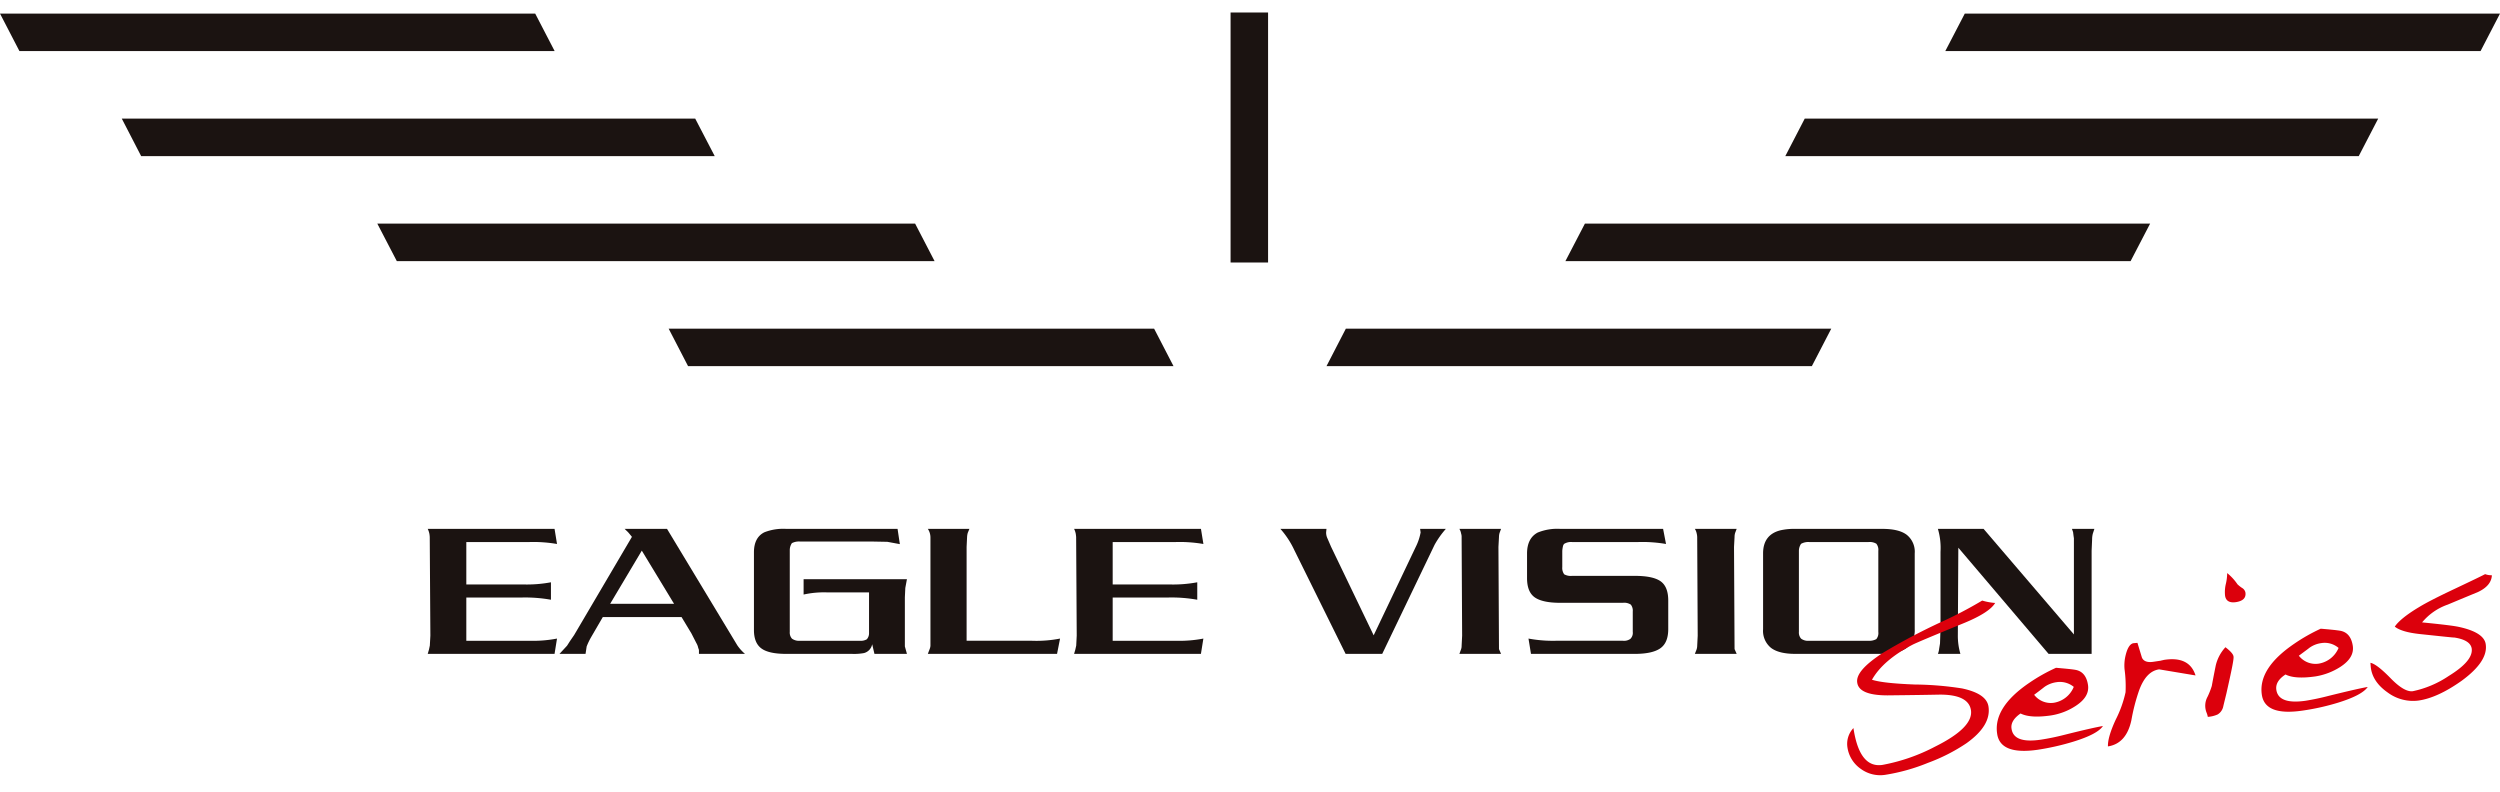
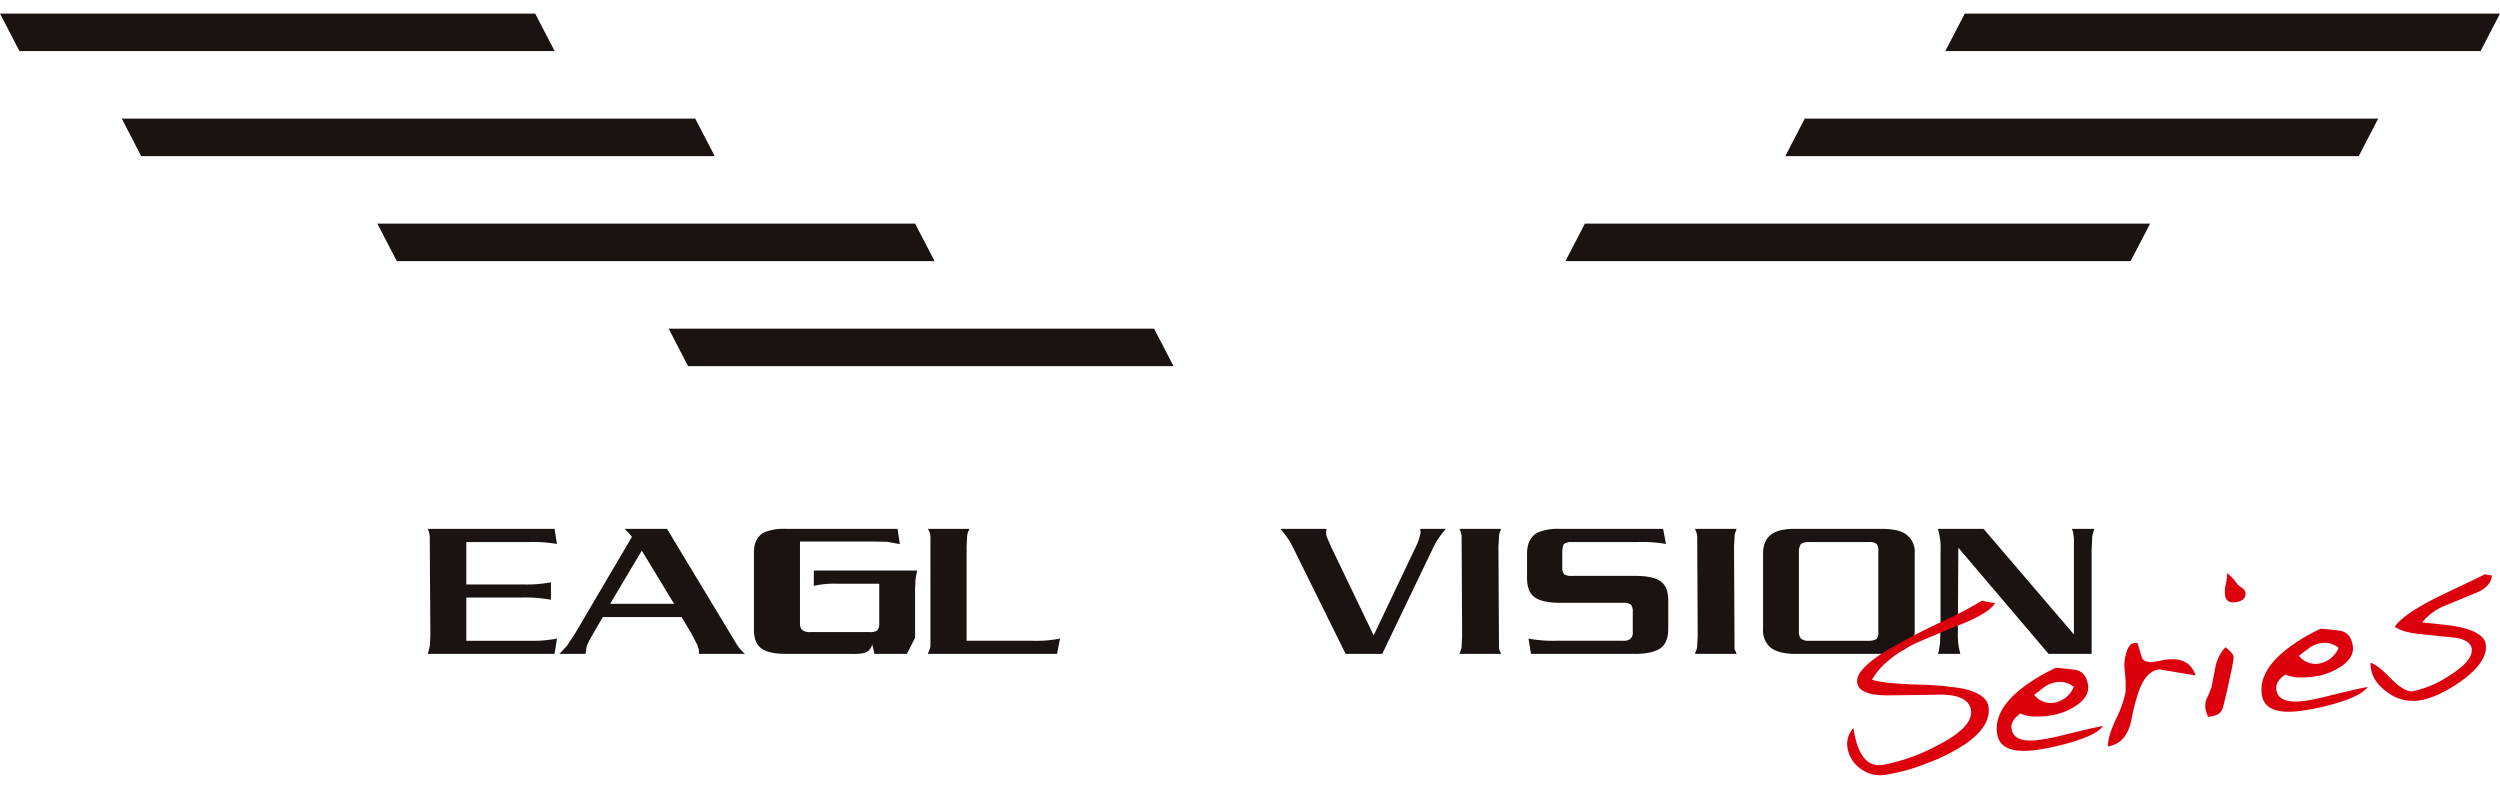
<svg xmlns="http://www.w3.org/2000/svg" width="600" height="190">
  <defs>
    <clipPath id="a">
      <path d="M0 0h600v190H0z" />
    </clipPath>
  </defs>
  <g clip-path="url(#a)">
    <g data-name="g 4" fill="#1b1311">
      <path data-name="path 1" d="M4.662 12.26L0 3.26h128.448l4.668 9z" />
      <path data-name="path 2" d="M33.877 37.466l-4.649-9h137.623l4.683 9z" />
      <path data-name="path 3" d="M95.236 62.671l-4.679-9h129.075l4.668 9z" />
      <path data-name="path 4" d="M165.138 87.877l-4.662-9h116.511l4.66 9z" />
      <path data-name="path 5" d="M466.87 12.26l4.679-9H600l-4.666 9z" />
      <path data-name="path 6" d="M428.475 37.466l4.662-9h137.63l-4.67 9z" />
      <path data-name="path 7" d="M375.697 62.671l4.679-9h135.651l-4.683 9z" />
-       <path data-name="path 8" d="M318.356 87.877l4.649-9h116.5l-4.662 9z" />
-       <path data-name="path 9" d="M295.338 63.001v-60h9v60z" />
    </g>
    <g data-name="g 3" fill="#1b1311">
      <path data-name="path 10" d="M133.683 153.256l-.592 3.674h-30.437l.3-1.027.206-.968.129-2.392-.151-23.659a6.859 6.859 0 00-.083-.769 4.979 4.979 0 00-.4-1.185h30.437l.592 3.627a33.578 33.578 0 00-6.682-.466h-15.086v10.173h13.466a31.605 31.605 0 006.845-.515v4.189a35.212 35.212 0 00-6.845-.537h-13.466v10.384h15.089a30.454 30.454 0 006.678-.529z" />
      <path data-name="path 11" d="M178.798 156.93h-11.049v-.7a1.287 1.287 0 00-.167-.683 3.534 3.534 0 00-.445-1.188l-1.2-2.344-2.364-3.921h-18.9l-2.766 4.76a16.46 16.46 0 00-1.108 2.293l-.27 1.787h-6.255l1.82-1.967.7-1.1.991-1.443 13.878-23.582-.875-1.057-.88-.854h10.178l16.881 27.966a10.457 10.457 0 001.831 2.033zm-17.019-12.011l-7.746-12.769-7.6 12.769z" />
-       <path data-name="path 12" d="M217.665 156.93h-7.8l-.542-2.319a2.7 2.7 0 01-1.97 2.126 12.987 12.987 0 01-2.9.194h-15.777q-4.2 0-5.963-1.325c-1.171-.868-1.765-2.349-1.765-4.387v-18.657c0-2.366.836-3.981 2.5-4.812a12.344 12.344 0 015.224-.82h26.743l.548 3.661-3-.554-3.781-.071h-17.188a3.72 3.72 0 00-1.936.384 3.009 3.009 0 00-.513 1.7v19.61a2.169 2.169 0 00.531 1.619 2.889 2.889 0 001.919.507h14.387a2.82 2.82 0 001.658-.361 2.174 2.174 0 00.529-1.509v-9.733h-9.836a22.674 22.674 0 00-5.869.507v-3.68h24.8l-.39 2.1-.107 2.248v11.779z" />
+       <path data-name="path 12" d="M217.665 156.93h-7.8l-.542-2.319a2.7 2.7 0 01-1.97 2.126 12.987 12.987 0 01-2.9.194h-15.777q-4.2 0-5.963-1.325c-1.171-.868-1.765-2.349-1.765-4.387v-18.657c0-2.366.836-3.981 2.5-4.812a12.344 12.344 0 015.224-.82h26.743l.548 3.661-3-.554-3.781-.071h-17.188v19.61a2.169 2.169 0 00.531 1.619 2.889 2.889 0 001.919.507h14.387a2.82 2.82 0 001.658-.361 2.174 2.174 0 00.529-1.509v-9.733h-9.836a22.674 22.674 0 00-5.869.507v-3.68h24.8l-.39 2.1-.107 2.248v11.779z" />
      <path data-name="path 13" d="M254.414 153.256l-.722 3.674H222.68l.392-1.027a2.884 2.884 0 00.235-.9v-26.065a3.7 3.7 0 00-.627-2.008h9.977l-.395.959a4.437 4.437 0 00-.16.952l-.116 2.428v22.515h15.74a29.259 29.259 0 006.688-.528z" />
-       <path data-name="path 14" d="M288.81 153.256l-.588 3.674H257.78l.3-1.027.213-.968.121-2.392-.14-23.659a11.88 11.88 0 00-.09-.769 4.769 4.769 0 00-.4-1.185h30.445l.588 3.627a33.654 33.654 0 00-6.7-.466h-15.073v10.173h13.446a31.438 31.438 0 006.853-.515v4.189a35.037 35.037 0 00-6.853-.537h-13.446v10.384h15.071a30.481 30.481 0 006.695-.529z" />
      <path data-name="path 15" d="M344.302 130.75l-12.569 26.18h-8.784l-12.323-24.926a21.159 21.159 0 00-3.331-5.074h11.06l-.086.854a3.233 3.233 0 00.243 1.258l.95 2.192 10.218 21.242 10.113-21.242a13.005 13.005 0 001.156-3.45l-.123-.854h6.18a21.7 21.7 0 00-2.704 3.82z" />
      <path data-name="path 16" d="M360.252 156.93h-10l.373-1.007a2.351 2.351 0 00.164-.917l.123-2.441-.123-23.627a2.537 2.537 0 00-.125-.9 3.1 3.1 0 00-.412-1.105h10l-.351.959a3.614 3.614 0 00-.145.952l-.13 2.428.13 24.508z" />
      <path data-name="path 17" d="M392.367 156.93h-24.932l-.6-3.674a31.942 31.942 0 006.516.528h16.152a2.628 2.628 0 001.786-.456 2 2 0 00.574-1.679v-4.868a2.357 2.357 0 00-.463-1.666 2.84 2.84 0 00-1.9-.44h-15.042c-2.807 0-4.854-.432-6.093-1.291-1.259-.878-1.875-2.415-1.875-4.642v-5.889c0-2.435.853-4.127 2.548-5.035a12.444 12.444 0 015.419-.889h24.686l.7 3.627a33.535 33.535 0 00-6.683-.466h-15.862a3.11 3.11 0 00-1.89.432 1.125 1.125 0 00-.261.434 6.944 6.944 0 00-.2 1.252v3.9a2.552 2.552 0 00.463 1.724 3.171 3.171 0 001.873.376h15.087q4.322 0 6.158 1.289c1.239.867 1.851 2.42 1.851 4.637v6.837c0 2.169-.616 3.7-1.875 4.6s-3.306 1.359-6.137 1.359z" />
      <path data-name="path 18" d="M416.802 156.93h-10.036l.395-1.007a2.834 2.834 0 00.167-.917l.121-2.441-.121-23.627a3.869 3.869 0 00-.12-.9 3.166 3.166 0 00-.441-1.105h10.031l-.364.959a3.245 3.245 0 00-.14.952l-.129 2.428.129 24.508z" />
      <path data-name="path 19" d="M451.762 156.93h-20.891q-3.951 0-5.843-1.454a5.251 5.251 0 01-1.888-4.451v-18.207c0-3.008 1.412-4.883 4.244-5.561a14.737 14.737 0 013.487-.326h20.892c2.664 0 4.621.472 5.88 1.445a5.2 5.2 0 011.89 4.443v18.208a5.4 5.4 0 01-1.882 4.425 6.087 6.087 0 01-2.41 1.087 14.08 14.08 0 01-3.479.391zm-.965-5.272V132.22a2.362 2.362 0 00-.48-1.731 3.108 3.108 0 00-1.862-.4h-14.256a3.54 3.54 0 00-1.945.432 3.046 3.046 0 00-.517 1.7v19.438a2.186 2.186 0 00.531 1.619 2.774 2.774 0 001.932.507h14.255a3.431 3.431 0 001.862-.4 2.274 2.274 0 00.48-1.727z" />
      <path data-name="path 20" d="M501.989 132.15v24.78h-10.328l-21.662-25.48-.116 20.917a15.493 15.493 0 00.614 4.563h-5.4a4.572 4.572 0 00.3-1.241l.206-1.258.121-3.674v-18.335a16.154 16.154 0 00-.629-5.492h10.97l21.673 25.332V129.18c-.081-.489-.136-.985-.2-1.471l-.27-.779h5.384l-.364 1.105a5.468 5.468 0 00-.18 1.413z" />
    </g>
    <g data-name="g 2" fill="#dc000c">
      <path data-name="path 21" d="M478.839 144.708c-.9 1.535-3.457 3.2-7.746 4.938q-10.816 4.43-12.091 5.091c-4.667 2.452-7.93 5.228-9.729 8.4 1.8.587 5.228.951 10.27 1.147a77.148 77.148 0 0111.345.938c3.939.836 6.049 2.277 6.353 4.386.439 3.014-1.306 5.926-5.287 8.766a43.233 43.233 0 01-9.246 4.711 45.824 45.824 0 01-10.226 2.869 7.885 7.885 0 01-5.918-1.444 7.6 7.6 0 01-3.177-5.125 5.513 5.513 0 011.439-4.646c.963 6.443 3.271 9.383 6.958 8.838a44.594 44.594 0 0012.694-4.417c6.119-3.047 8.951-5.956 8.552-8.7q-.554-3.73-7.37-3.754c-2.324.048-6.547.12-12.635.183-4.547 0-7.008-1-7.292-3.068-.306-1.941 1.8-4.317 6.209-7.161a146.683 146.683 0 0113.64-7.237 98.58 98.58 0 0010.146-5.289 14.288 14.288 0 003.111.574z" />
      <path data-name="path 22" d="M504.704 174.249c-.889 1.333-3.278 2.574-7.178 3.773a60.306 60.306 0 01-8.469 1.92c-6.021.866-9.255-.41-9.742-3.85-.64-4.205 1.944-8.3 7.729-12.223a41.7 41.7 0 016.4-3.6c2.348.208 3.918.351 4.689.5 1.66.312 2.664 1.514 2.987 3.627.28 1.891-.694 3.548-2.946 5.016a15.033 15.033 0 01-5.992 2.3c-3.276.467-5.667.318-7.246-.477-1.636 1.13-2.389 2.366-2.162 3.69.356 2.38 2.675 3.23 7.008 2.6a56.685 56.685 0 005.558-1.138c4.92-1.235 8.054-1.935 9.364-2.138zm-7-9.4a5.246 5.246 0 00-4.14-1.123 6.6 6.6 0 00-2.878 1.123c-.037.026-.847.676-2.492 1.9a5.038 5.038 0 004.763 1.909 6.241 6.241 0 004.748-3.81z" />
      <path data-name="path 23" d="M526.928 162.105l-8.733-1.459c-2.083.3-3.671 1.954-4.789 4.99a45.867 45.867 0 00-1.872 7.208c-.8 3.745-2.693 5.841-5.628 6.294-.05-1.483.57-3.619 1.869-6.423a27.335 27.335 0 002.359-6.576 30.542 30.542 0 00-.245-5.533 10.264 10.264 0 01.271-3.381c.422-1.706 1.02-2.661 1.823-2.851l1-.092 1.079 3.542c.384.868 1.293 1.219 2.721 1.008l1.8-.27c.319-.1.559-.118.714-.177 4.081-.663 6.633.578 7.631 3.72z" />
      <path data-name="path 24" d="M536.041 157.557c.129.561-.5 3.533-1.712 8.905-.155.648-.408 1.66-.723 2.966a2.946 2.946 0 01-1.367 2.039 6.914 6.914 0 01-2.367.58 4.932 4.932 0 00-.3-1.023 4.475 4.475 0 01.236-3.793 18.409 18.409 0 001.026-2.613c.159-.9.472-2.548.946-4.905a9.715 9.715 0 012.328-4.38c1.193.924 1.874 1.663 1.933 2.224zm2.859-15.368c.19 1.3-.587 2.063-2.273 2.323-1.557.233-2.444-.314-2.616-1.588a8.375 8.375 0 01.183-2.746 11.582 11.582 0 00.328-2.639 12.352 12.352 0 012.476 2.7 8.05 8.05 0 001.09.861 1.664 1.664 0 01.812 1.093z" />
      <path data-name="path 25" d="M568.256 164.874q-1.386 2-7.182 3.784a55.888 55.888 0 01-8.488 1.889c-5.973.875-9.248-.369-9.748-3.826-.616-4.216 1.979-8.277 7.79-12.231a42.9 42.9 0 016.342-3.6c2.363.194 3.907.36 4.724.5 1.655.32 2.658 1.511 2.979 3.638.266 1.88-.716 3.544-2.966 5.01a15.6 15.6 0 01-5.968 2.295c-3.28.473-5.7.325-7.213-.458-1.7 1.1-2.4 2.338-2.206 3.679q.511 3.553 7.008 2.63a59.526 59.526 0 005.534-1.173c4.977-1.228 8.084-1.936 9.394-2.137zm-7-9.372a5.121 5.121 0 00-4.147-1.158 6.346 6.346 0 00-2.887 1.158c0 .017-.856.659-2.5 1.87a5.065 5.065 0 004.774 1.9 6.269 6.269 0 004.763-3.77z" />
      <path data-name="path 26" d="M598.052 138.056c-.074 1.7-1.234 3.076-3.47 4.089q-2 .815-7.152 2.969a13.924 13.924 0 00-6.126 4.26c4.627.454 7.534.811 8.689 1.056 4.106.864 6.32 2.275 6.58 4.188.413 2.755-1.54 5.677-5.811 8.792q-5.729 4.053-10.29 4.718a10.189 10.189 0 01-7.377-1.891c-2.57-1.788-3.933-3.9-4.13-6.351l-.059-.812c1.04.2 2.695 1.492 4.981 3.847 2.129 2.155 3.87 3.147 5.193 2.966a24.352 24.352 0 008.624-3.66c3.931-2.419 5.776-4.615 5.505-6.583-.22-1.372-1.633-2.246-4.191-2.641-.122.041-2.845-.26-8.244-.829-2.985-.321-4.973-.927-6.025-1.786.893-1.313 2.815-2.877 5.767-4.646 1.906-1.167 4.8-2.62 8.606-4.419 4.127-1.952 6.575-3.128 7.309-3.531a4.211 4.211 0 001.621.264z" />
    </g>
  </g>
</svg>